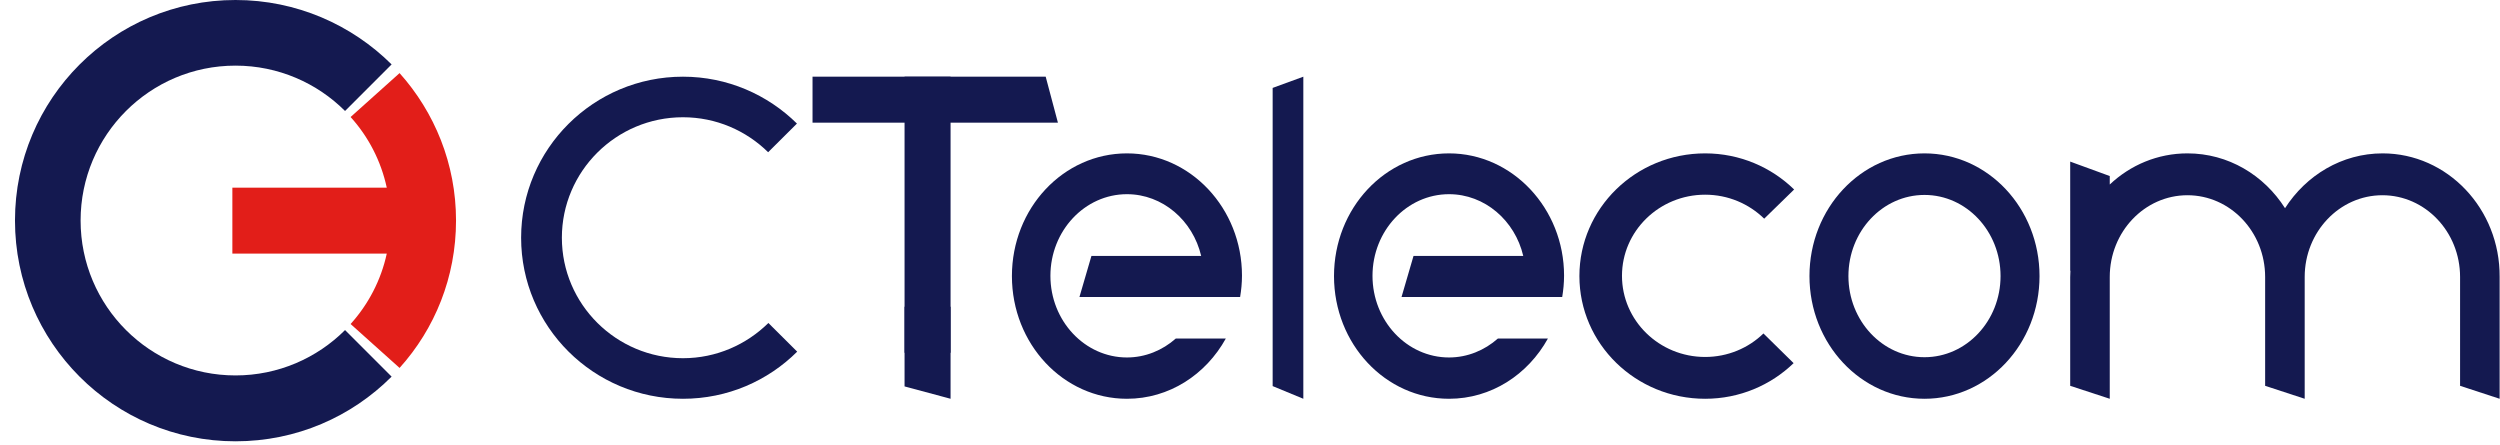
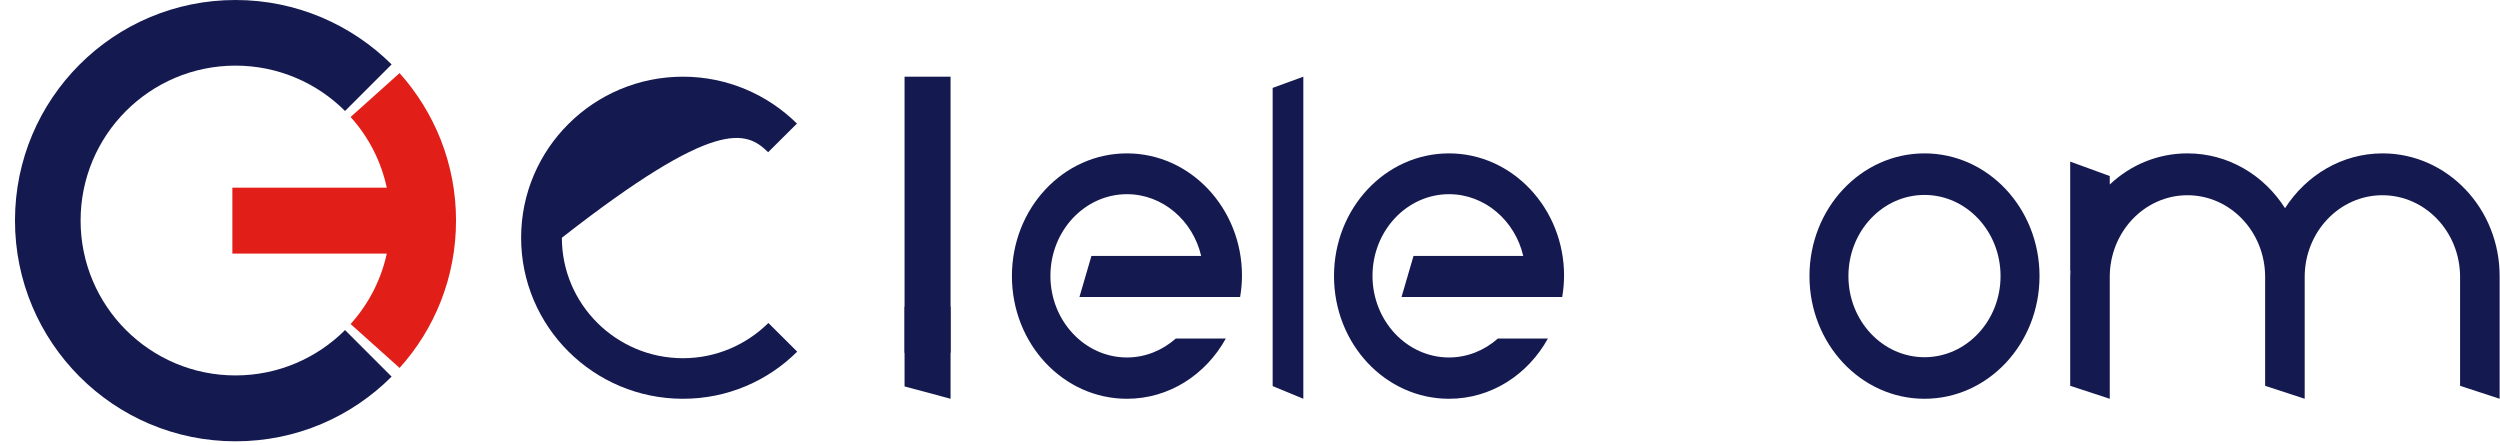
<svg xmlns="http://www.w3.org/2000/svg" width="163" height="29" viewBox="0 0 163 29" fill="none">
  <path d="M125.477 12.71C128.213 12.71 130.436 15.081 130.436 18C130.436 20.919 128.213 23.29 125.477 23.29C122.74 23.29 120.517 20.919 120.517 18C120.517 15.081 122.74 12.71 125.477 12.71ZM125.477 10C121.333 10 117.977 13.581 117.977 18C117.977 22.419 121.333 26 125.477 26C129.62 26 132.977 22.419 132.977 18C132.977 13.581 129.62 10 125.477 10Z" fill="#141950" />
-   <path d="M51.945 22.896L50.099 21.059C48.666 22.468 46.709 23.355 44.528 23.355C40.184 23.355 36.634 19.839 36.634 15.5C36.634 11.177 40.167 7.645 44.528 7.645C46.693 7.645 48.65 8.516 50.083 9.925L51.945 8.072L51.961 8.057C50.051 6.172 47.425 5 44.528 5C38.703 5 33.977 9.704 33.977 15.5C33.977 21.296 38.703 26 44.528 26C47.441 26 50.067 24.828 51.977 22.928L51.945 22.896Z" fill="#141950" />
+   <path d="M51.945 22.896L50.099 21.059C48.666 22.468 46.709 23.355 44.528 23.355C40.184 23.355 36.634 19.839 36.634 15.5C46.693 7.645 48.65 8.516 50.083 9.925L51.945 8.072L51.961 8.057C50.051 6.172 47.425 5 44.528 5C38.703 5 33.977 9.704 33.977 15.5C33.977 21.296 38.703 26 44.528 26C47.441 26 50.067 24.828 51.977 22.928L51.945 22.896Z" fill="#141950" />
  <path d="M61.977 5H58.977V23H61.977V5Z" fill="#141950" />
-   <path d="M52.977 8H68.977L68.179 5H52.977V8Z" fill="#141950" />
  <path d="M94.477 10C90.328 10 86.977 13.575 86.977 18C86.977 22.425 90.328 26 94.477 26C97.227 26 99.617 24.429 100.924 22.072H97.663C96.791 22.842 95.679 23.307 94.477 23.307C91.726 23.307 89.487 20.918 89.487 17.984C89.487 15.05 91.726 12.661 94.477 12.661C96.806 12.661 98.775 14.377 99.316 16.685H92.162L91.38 19.363H99.286H101.856C101.931 18.914 101.977 18.449 101.977 17.968C101.977 13.591 98.61 10 94.477 10Z" fill="#141950" />
  <path d="M73.477 10C69.328 10 65.977 13.575 65.977 18C65.977 22.425 69.328 26 73.477 26C76.227 26 78.617 24.429 79.924 22.072H76.663C75.791 22.842 74.679 23.307 73.477 23.307C70.726 23.307 68.487 20.918 68.487 17.984C68.487 15.05 70.726 12.661 73.477 12.661C75.806 12.661 77.775 14.377 78.316 16.685H71.162L70.38 19.363H78.286H80.856C80.931 18.914 80.977 18.449 80.977 17.968C80.977 13.591 77.625 10 73.477 10Z" fill="#141950" />
-   <path d="M114.977 21.742C114.001 22.694 112.646 23.274 111.175 23.274C108.183 23.274 105.753 20.903 105.753 17.984C105.753 15.065 108.183 12.694 111.175 12.694C112.679 12.694 114.034 13.29 115.026 14.258L116.977 12.355C115.489 10.903 113.439 10 111.175 10C106.646 10 102.977 13.581 102.977 18C102.977 22.419 106.646 26 111.175 26C113.423 26 115.456 25.113 116.944 23.677L114.977 21.742Z" fill="#141950" />
  <path d="M82.977 5.732V19.843V23.948V25.173L84.977 26V23.948V19.843V5L82.977 5.732Z" fill="#141950" />
  <path d="M61.977 20V26L58.977 25.194V20H61.977Z" fill="#141950" />
  <path d="M155.347 10C152.691 10 150.359 11.429 148.984 13.574C147.61 11.413 145.278 10 142.621 10C140.675 10 138.899 10.764 137.556 12.03V11.478L134.977 10.536V17.651H134.992C134.992 17.797 134.977 17.927 134.977 18.073V19.746V20.688V25.155L137.556 26V20.672V19.73V18.057C137.556 15.117 139.826 12.729 142.621 12.729C145.417 12.729 147.687 15.117 147.687 18.057V19.73V20.672V25.155L150.266 26V20.672V19.73V18.057C150.266 15.117 152.536 12.729 155.332 12.729C158.127 12.729 160.397 15.117 160.397 18.057V19.73V20.672V25.155L162.976 26V20.672V19.73V18.057C163.007 13.606 159.563 10 155.347 10Z" fill="#141950" />
  <path fill-rule="evenodd" clip-rule="evenodd" d="M15.355 0C7.411 0 0.977 6.434 0.977 14.378C0.977 22.323 7.411 28.773 15.355 28.773C19.335 28.773 22.922 27.168 25.533 24.556L22.497 21.52C20.672 23.345 18.139 24.478 15.355 24.478C9.786 24.478 5.255 19.963 5.255 14.378C5.255 8.81 9.77 4.279 15.355 4.279C18.139 4.279 20.672 5.412 22.497 7.236L25.533 4.2C22.937 1.62 19.335 0 15.355 0Z" fill="#141950" />
  <path fill-rule="evenodd" clip-rule="evenodd" d="M25.218 12.238H15.15V16.533H25.218C24.841 18.279 24.007 19.852 22.859 21.126L26.052 23.989C28.349 21.441 29.733 18.074 29.733 14.377C29.733 10.681 28.333 7.314 26.052 4.766L22.859 7.629C24.023 8.919 24.841 10.492 25.218 12.238Z" fill="#E21E19" />
</svg>